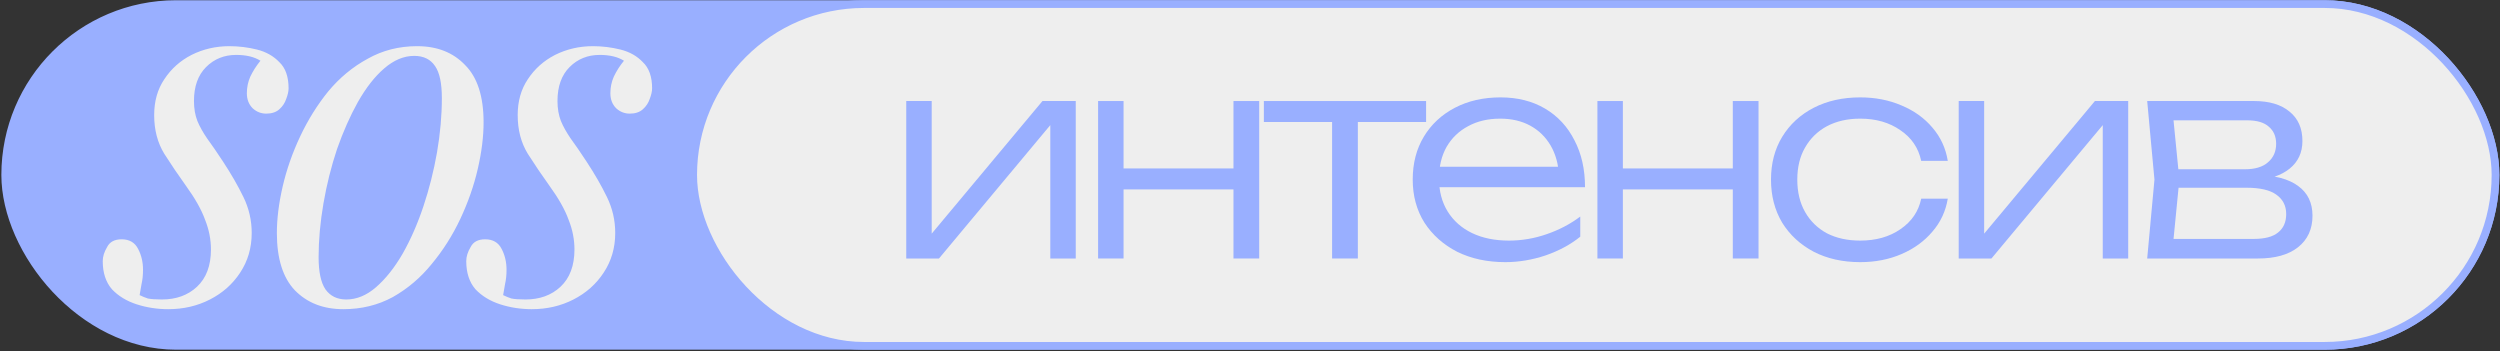
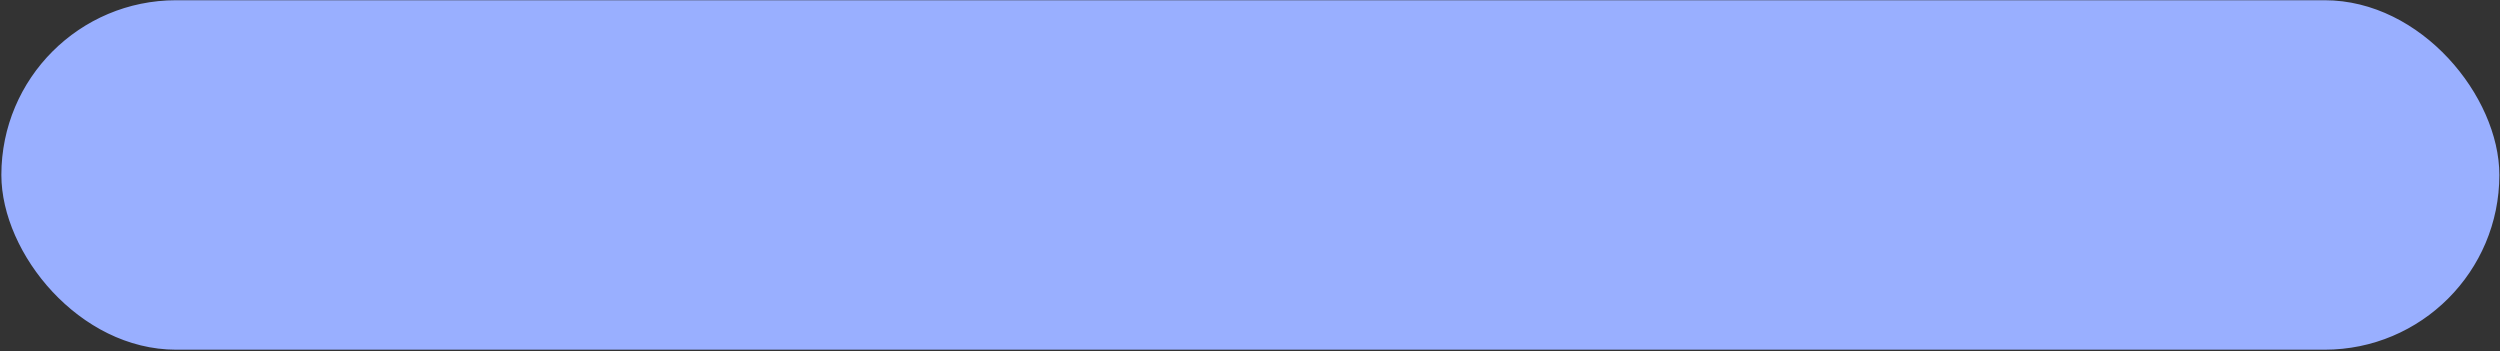
<svg xmlns="http://www.w3.org/2000/svg" width="1353" height="190" viewBox="0 0 1353 190" fill="none">
  <rect x="0" y="0" width="1353" height="190" fill="#333333" stroke="none" />
  <rect x="2.823" y="2.218" width="1347.74" height="184.947" rx="92.474" fill="#99AFFF" stroke="#99AFFF" stroke-width="4.177" />
-   <rect x="375.143" y="2.218" width="975.425" height="184.947" rx="92.474" fill="#EEEEEE" stroke="#99AFFF" stroke-width="4.177" />
  <path d="M490.461 139.9V54.673H504.237V133.542L498.938 132.786L564.183 54.673H582.198V139.9H568.422V60.274L573.872 61.182L508.172 139.9H490.461Z" fill="#99AFFF" />
  <path d="M594.287 54.673H608.063V139.9H594.287V54.673ZM667.555 54.673H681.482V139.9H667.555V54.673ZM602.007 91.156H674.065V102.509H602.007V91.156Z" fill="#99AFFF" />
-   <path d="M720.934 59.366H734.861V139.9H720.934V59.366ZM683.997 54.673H771.798V66.027H683.997V54.673Z" fill="#99AFFF" />
  <path d="M814.671 141.868C804.882 141.868 796.203 140.001 788.634 136.267C781.166 132.432 775.262 127.184 770.922 120.524C766.684 113.762 764.564 105.991 764.564 97.211C764.564 88.33 766.583 80.559 770.62 73.898C774.656 67.238 780.257 62.04 787.423 58.306C794.588 54.572 802.813 52.705 812.098 52.705C821.282 52.705 829.305 54.724 836.167 58.76C843.03 62.797 848.328 68.499 852.062 75.866C855.897 83.133 857.815 91.61 857.815 101.298H775.161V90.248H851.911L843.737 95.243C843.434 88.885 841.92 83.385 839.195 78.743C836.47 74.1 832.787 70.518 828.144 67.995C823.502 65.472 818.103 64.21 811.947 64.21C805.286 64.21 799.483 65.573 794.538 68.297C789.593 70.921 785.707 74.655 782.881 79.499C780.157 84.344 778.794 90.046 778.794 96.606C778.794 103.468 780.358 109.422 783.487 114.468C786.615 119.514 791.006 123.4 796.657 126.125C802.309 128.85 808.969 130.212 816.639 130.212C823.603 130.212 830.415 129.051 837.076 126.73C843.837 124.409 849.893 121.23 855.241 117.193V128.093C849.994 132.331 843.737 135.712 836.47 138.235C829.204 140.657 821.938 141.868 814.671 141.868Z" fill="#99AFFF" />
-   <path d="M864.519 54.673H878.295V139.9H864.519V54.673ZM937.788 54.673H951.715V139.9H937.788V54.673ZM872.24 91.156H944.297V102.509H872.24V91.156Z" fill="#99AFFF" />
-   <path d="M1054.14 107.505C1053.03 114.267 1050.26 120.221 1045.81 125.368C1041.47 130.515 1035.92 134.552 1029.16 137.478C1022.4 140.405 1014.93 141.868 1006.76 141.868C997.272 141.868 988.895 140.001 981.629 136.267C974.363 132.432 968.661 127.184 964.523 120.524C960.486 113.762 958.468 105.991 958.468 97.211C958.468 88.431 960.486 80.71 964.523 74.05C968.661 67.288 974.363 62.04 981.629 58.306C988.895 54.572 997.272 52.705 1006.76 52.705C1014.93 52.705 1022.4 54.168 1029.16 57.095C1035.92 59.921 1041.47 63.907 1045.81 69.054C1050.26 74.201 1053.03 80.206 1054.14 87.069H1039.76C1038.25 80.004 1034.46 74.454 1028.41 70.417C1022.45 66.279 1015.24 64.21 1006.76 64.21C999.896 64.21 993.891 65.573 988.744 68.297C983.698 71.022 979.762 74.857 976.936 79.802C974.111 84.646 972.698 90.449 972.698 97.211C972.698 103.973 974.111 109.826 976.936 114.771C979.762 119.716 983.698 123.551 988.744 126.276C993.891 128.9 999.896 130.212 1006.76 130.212C1015.34 130.212 1022.6 128.143 1028.56 124.005C1034.61 119.868 1038.35 114.368 1039.76 107.505H1054.14Z" fill="#99AFFF" />
  <path d="M1060.05 139.9V54.673H1073.82V133.542L1068.53 132.786L1133.77 54.673H1151.79V139.9H1138.01V60.274L1143.46 61.182L1077.76 139.9H1060.05Z" fill="#99AFFF" />
  <path d="M1162.06 139.9L1165.99 97.211L1162.06 54.673H1219.89C1228.16 54.673 1234.57 56.59 1239.11 60.425C1243.75 64.16 1246.07 69.458 1246.07 76.32C1246.07 82.578 1243.75 87.573 1239.11 91.307C1234.57 94.94 1228.26 97.06 1220.19 97.665L1221.55 94.789C1231.24 94.89 1238.66 96.858 1243.8 100.693C1248.95 104.427 1251.52 109.776 1251.52 116.739C1251.52 124.005 1248.9 129.707 1243.65 133.845C1238.51 137.882 1231.29 139.9 1222.01 139.9H1162.06ZM1175.68 135.813L1170.38 129.304H1219.73C1225.69 129.304 1230.08 128.143 1232.9 125.822C1235.83 123.501 1237.29 120.17 1237.29 115.831C1237.29 111.39 1235.53 107.909 1232 105.386C1228.57 102.863 1223.17 101.601 1215.8 101.601H1173.71V91.61H1214.89C1220.44 91.61 1224.63 90.348 1227.45 87.825C1230.38 85.302 1231.85 81.972 1231.85 77.834C1231.85 73.898 1230.53 70.82 1227.91 68.6C1225.39 66.279 1221.45 65.118 1216.1 65.118H1170.54L1175.68 58.76L1179.47 97.211L1175.68 135.813Z" fill="#99AFFF" />
-   <path fill-rule="evenodd" clip-rule="evenodd" d="M80.025 161.551C78.449 161.026 76.961 160.413 75.56 159.713C75.91 157.787 76.261 155.774 76.611 153.673C77.136 151.397 77.399 148.858 77.399 146.057C77.399 141.855 76.523 138.091 74.772 134.764C73.022 131.263 70.045 129.512 65.844 129.512C61.992 129.512 59.366 130.913 57.965 133.714C56.389 136.34 55.602 138.879 55.602 141.33C55.602 147.632 57.265 152.71 60.591 156.561C64.093 160.238 68.557 162.952 73.985 164.702C79.412 166.453 85.102 167.329 91.055 167.329C99.283 167.329 106.811 165.578 113.639 162.076C120.467 158.575 125.895 153.76 129.922 147.632C134.123 141.33 136.224 134.152 136.224 126.098C136.224 119.27 134.736 112.792 131.76 106.664C128.784 100.537 125.107 94.147 120.73 87.494C117.404 82.416 114.515 78.215 112.064 74.888C109.788 71.562 108.037 68.41 106.811 65.434C105.586 62.282 104.973 58.694 104.973 54.667C104.973 46.788 107.162 40.661 111.539 36.284C115.915 31.907 121.343 29.718 127.821 29.718C133.248 29.718 137.625 30.769 140.951 32.87C138.675 35.671 136.837 38.56 135.437 41.536C134.211 44.337 133.598 47.313 133.598 50.465C133.598 53.791 134.649 56.505 136.75 58.606C138.851 60.532 141.302 61.495 144.103 61.495C147.079 61.495 149.443 60.707 151.193 59.131C152.944 57.556 154.17 55.717 154.87 53.616C155.745 51.34 156.183 49.414 156.183 47.839C156.183 41.536 154.52 36.809 151.193 33.657C148.042 30.331 144.015 28.055 139.113 26.829C134.211 25.604 129.221 24.991 124.144 24.991C116.791 24.991 109.963 26.567 103.66 29.718C97.532 32.87 92.63 37.247 88.954 42.849C85.277 48.276 83.439 54.754 83.439 62.282C83.439 70.336 85.277 77.339 88.954 83.292C92.63 89.069 96.482 94.759 100.509 100.362C105.586 107.365 109.087 113.58 111.013 119.007C113.114 124.26 114.165 129.6 114.165 135.027C114.165 143.781 111.626 150.521 106.549 155.248C101.647 159.8 95.344 162.076 87.641 162.076C84.314 162.076 81.775 161.901 80.025 161.551ZM207.881 37.072C213.134 32.52 218.561 30.244 224.163 30.244C229.241 30.244 233.005 32.082 235.456 35.758C237.907 39.26 239.133 45.038 239.133 53.091C239.133 62.545 238.257 72.35 236.506 82.504C234.756 92.483 232.305 102.2 229.153 111.654C226.002 121.108 222.238 129.687 217.861 137.39C213.484 144.919 208.669 150.959 203.417 155.511C198.34 159.888 193 162.076 187.397 162.076C182.495 162.076 178.731 160.238 176.105 156.561C173.654 152.885 172.428 147.107 172.428 139.229C172.428 129.95 173.304 120.233 175.054 110.078C176.805 99.924 179.256 90.12 182.408 80.666C185.734 71.212 189.498 62.72 193.7 55.192C198.077 47.489 202.804 41.448 207.881 37.072ZM152.995 100.887C150.894 109.991 149.843 118.395 149.843 126.098C149.843 139.929 153.082 150.259 159.56 157.087C166.213 163.915 174.967 167.329 185.822 167.329C195.626 167.329 204.555 165.14 212.608 160.763C220.662 156.211 227.665 150.259 233.618 142.905C239.745 135.552 244.91 127.411 249.112 118.482C253.314 109.553 256.465 100.537 258.566 91.433C260.667 82.329 261.717 73.925 261.717 66.222C261.717 52.216 258.391 41.886 251.738 35.233C245.26 28.405 236.594 24.991 225.739 24.991C215.935 24.991 207.006 27.267 198.952 31.819C190.899 36.196 183.808 42.061 177.681 49.414C171.728 56.768 166.651 64.909 162.449 73.838C158.247 82.766 155.096 91.783 152.995 100.887ZM276.76 161.551C275.185 161.026 273.697 160.413 272.296 159.713C272.646 157.787 272.996 155.774 273.346 153.673C273.872 151.397 274.134 148.858 274.134 146.057C274.134 141.855 273.259 138.091 271.508 134.764C269.757 131.263 266.781 129.512 262.579 129.512C258.727 129.512 256.101 130.913 254.701 133.714C253.125 136.34 252.337 138.879 252.337 141.33C252.337 147.632 254 152.71 257.327 156.561C260.828 160.238 265.293 162.952 270.72 164.702C276.148 166.453 281.838 167.329 287.79 167.329C296.019 167.329 303.547 165.578 310.375 162.076C317.203 158.575 322.63 153.76 326.657 147.632C330.859 141.33 332.96 134.152 332.96 126.098C332.96 119.27 331.472 112.792 328.496 106.664C325.519 100.537 321.843 94.147 317.466 87.494C314.139 82.416 311.25 78.215 308.799 74.888C306.523 71.562 304.773 68.41 303.547 65.434C302.322 62.282 301.709 58.694 301.709 54.667C301.709 46.788 303.897 40.661 308.274 36.284C312.651 31.907 318.078 29.718 324.556 29.718C329.984 29.718 334.361 30.769 337.687 32.87C335.411 35.671 333.573 38.56 332.172 41.536C330.947 44.337 330.334 47.313 330.334 50.465C330.334 53.791 331.384 56.505 333.485 58.606C335.586 60.532 338.037 61.495 340.838 61.495C343.815 61.495 346.178 60.707 347.929 59.131C349.68 57.556 350.905 55.717 351.606 53.616C352.481 51.34 352.919 49.414 352.919 47.839C352.919 41.536 351.255 36.809 347.929 33.657C344.778 30.331 340.751 28.055 335.849 26.829C330.947 25.604 325.957 24.991 320.88 24.991C313.526 24.991 306.699 26.567 300.396 29.718C294.268 32.87 289.366 37.247 285.689 42.849C282.013 48.276 280.174 54.754 280.174 62.282C280.174 70.336 282.013 77.339 285.689 83.292C289.366 89.069 293.218 94.759 297.244 100.362C302.322 107.365 305.823 113.58 307.749 119.007C309.85 124.26 310.9 129.6 310.9 135.027C310.9 143.781 308.362 150.521 303.285 155.248C298.382 159.8 292.08 162.076 284.376 162.076C281.05 162.076 278.511 161.901 276.76 161.551Z" fill="#EEEEEE" />
</svg>